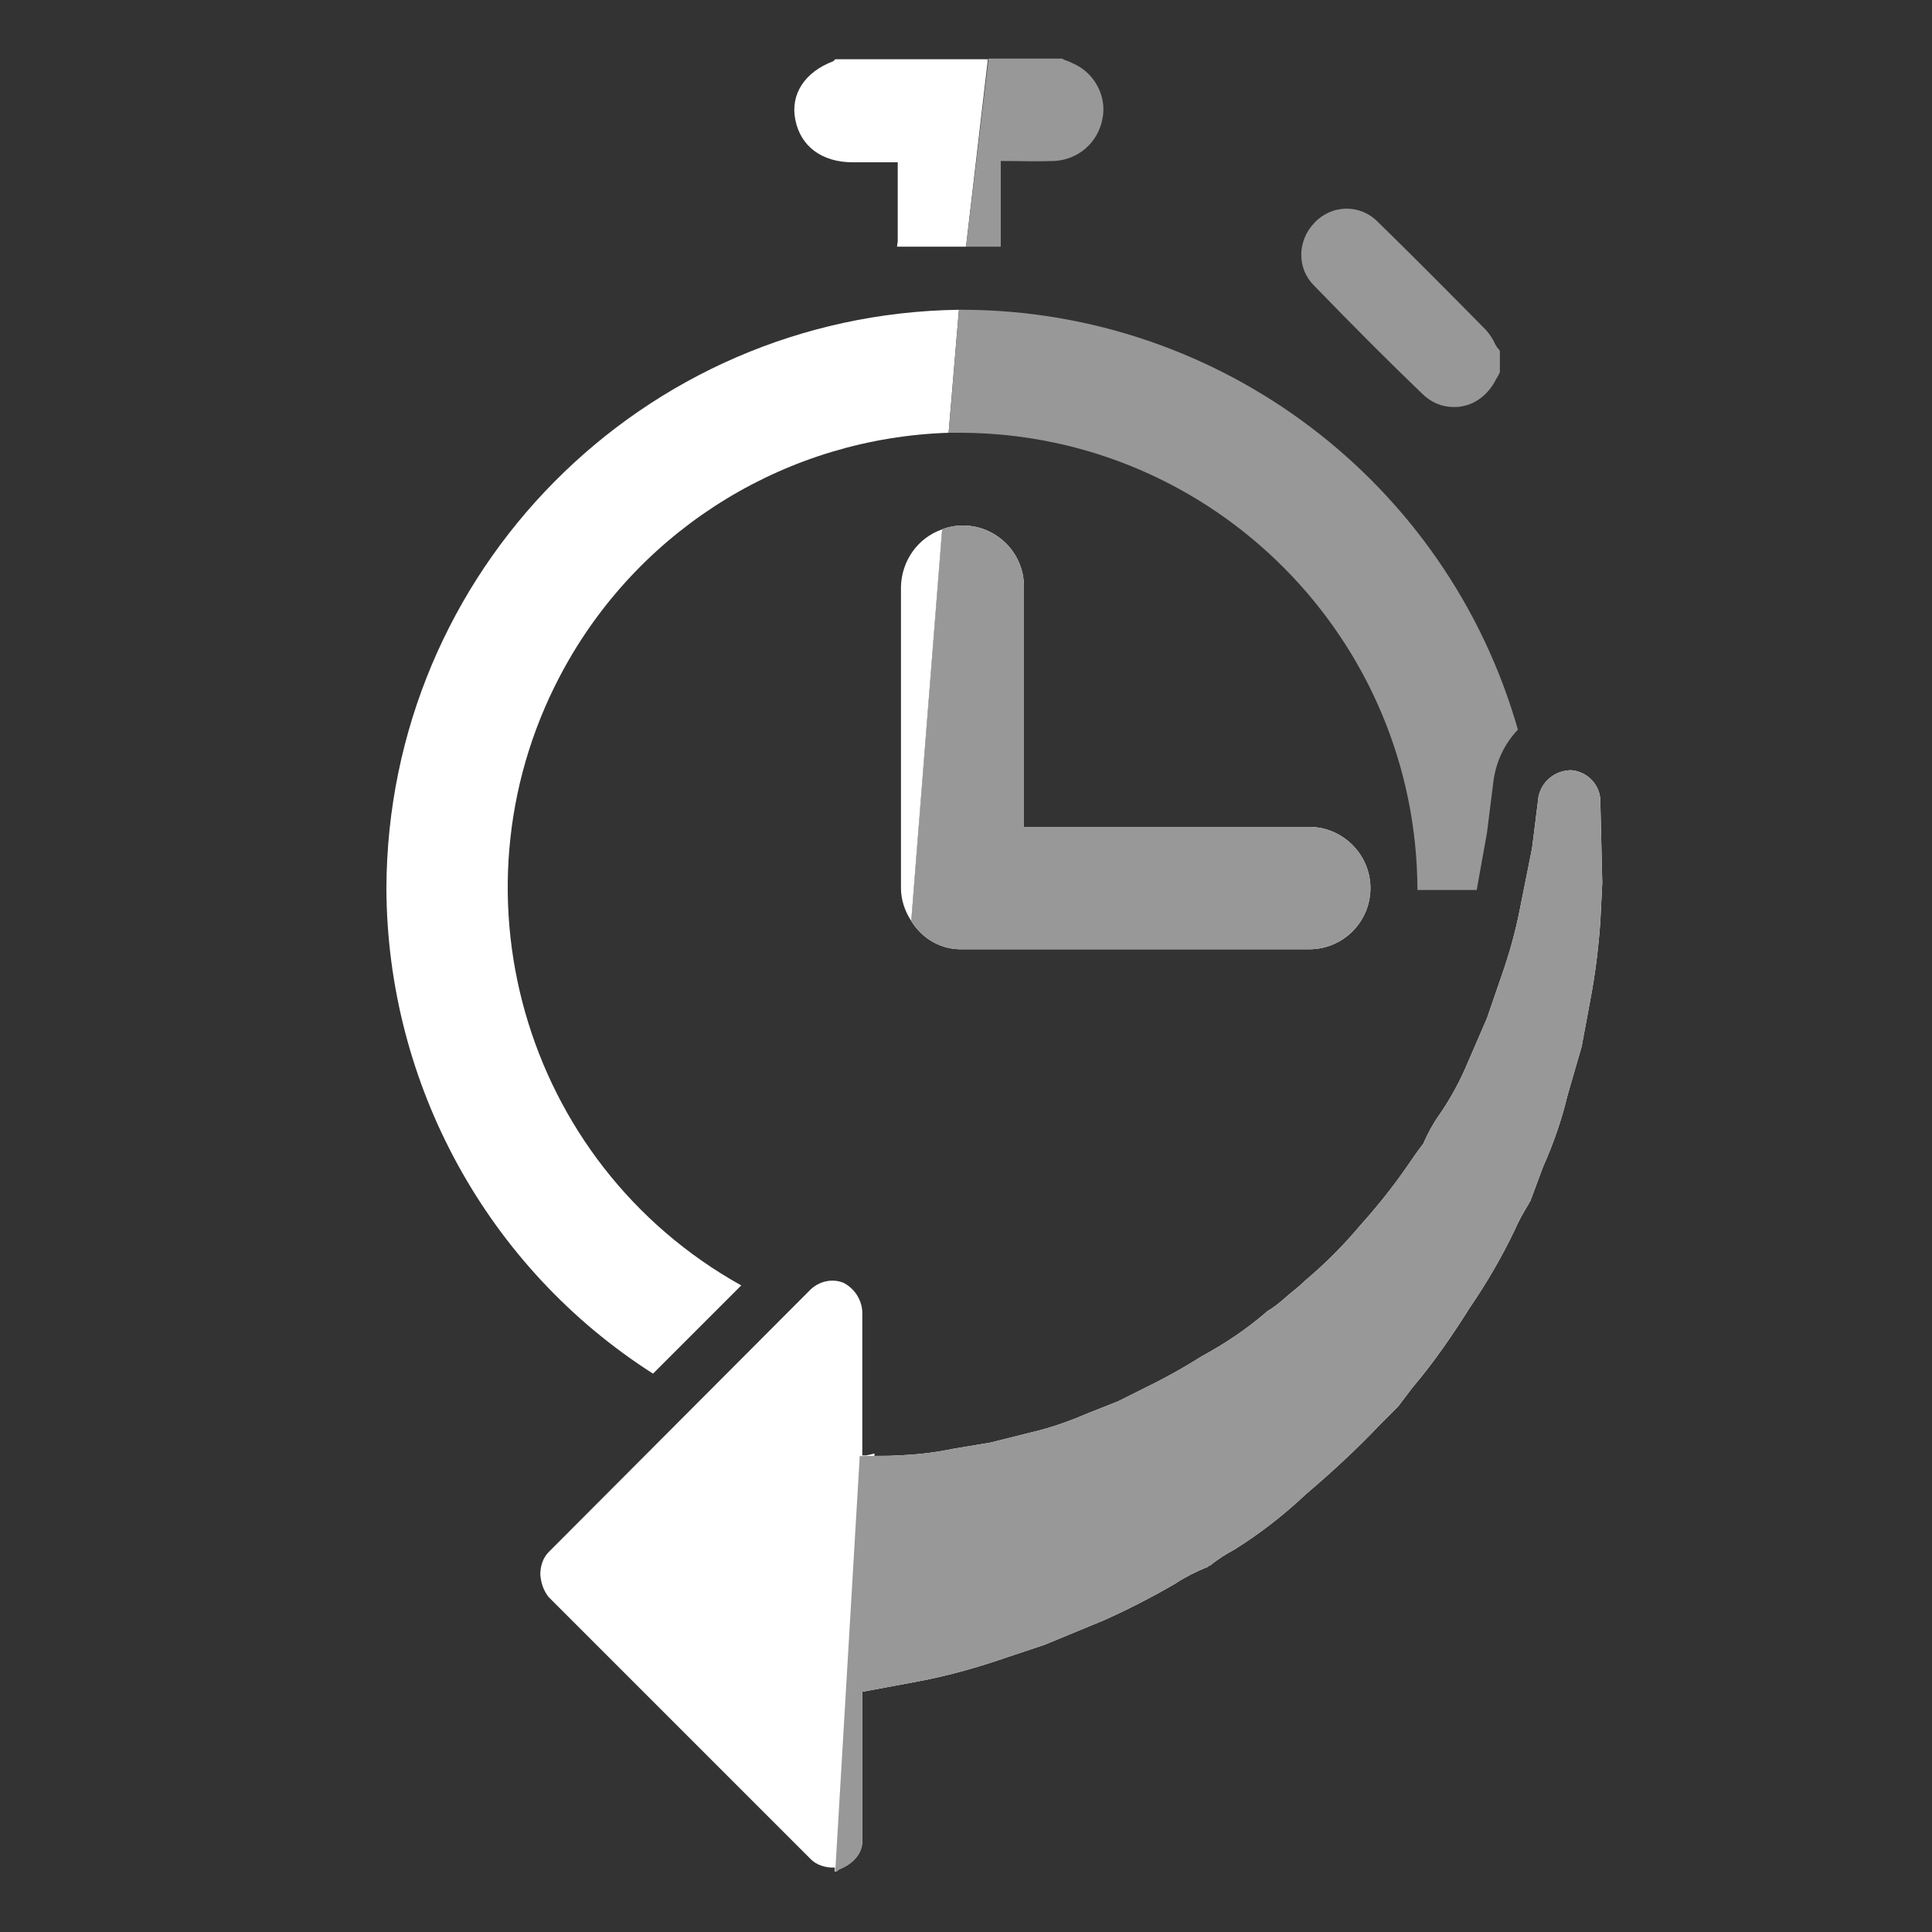
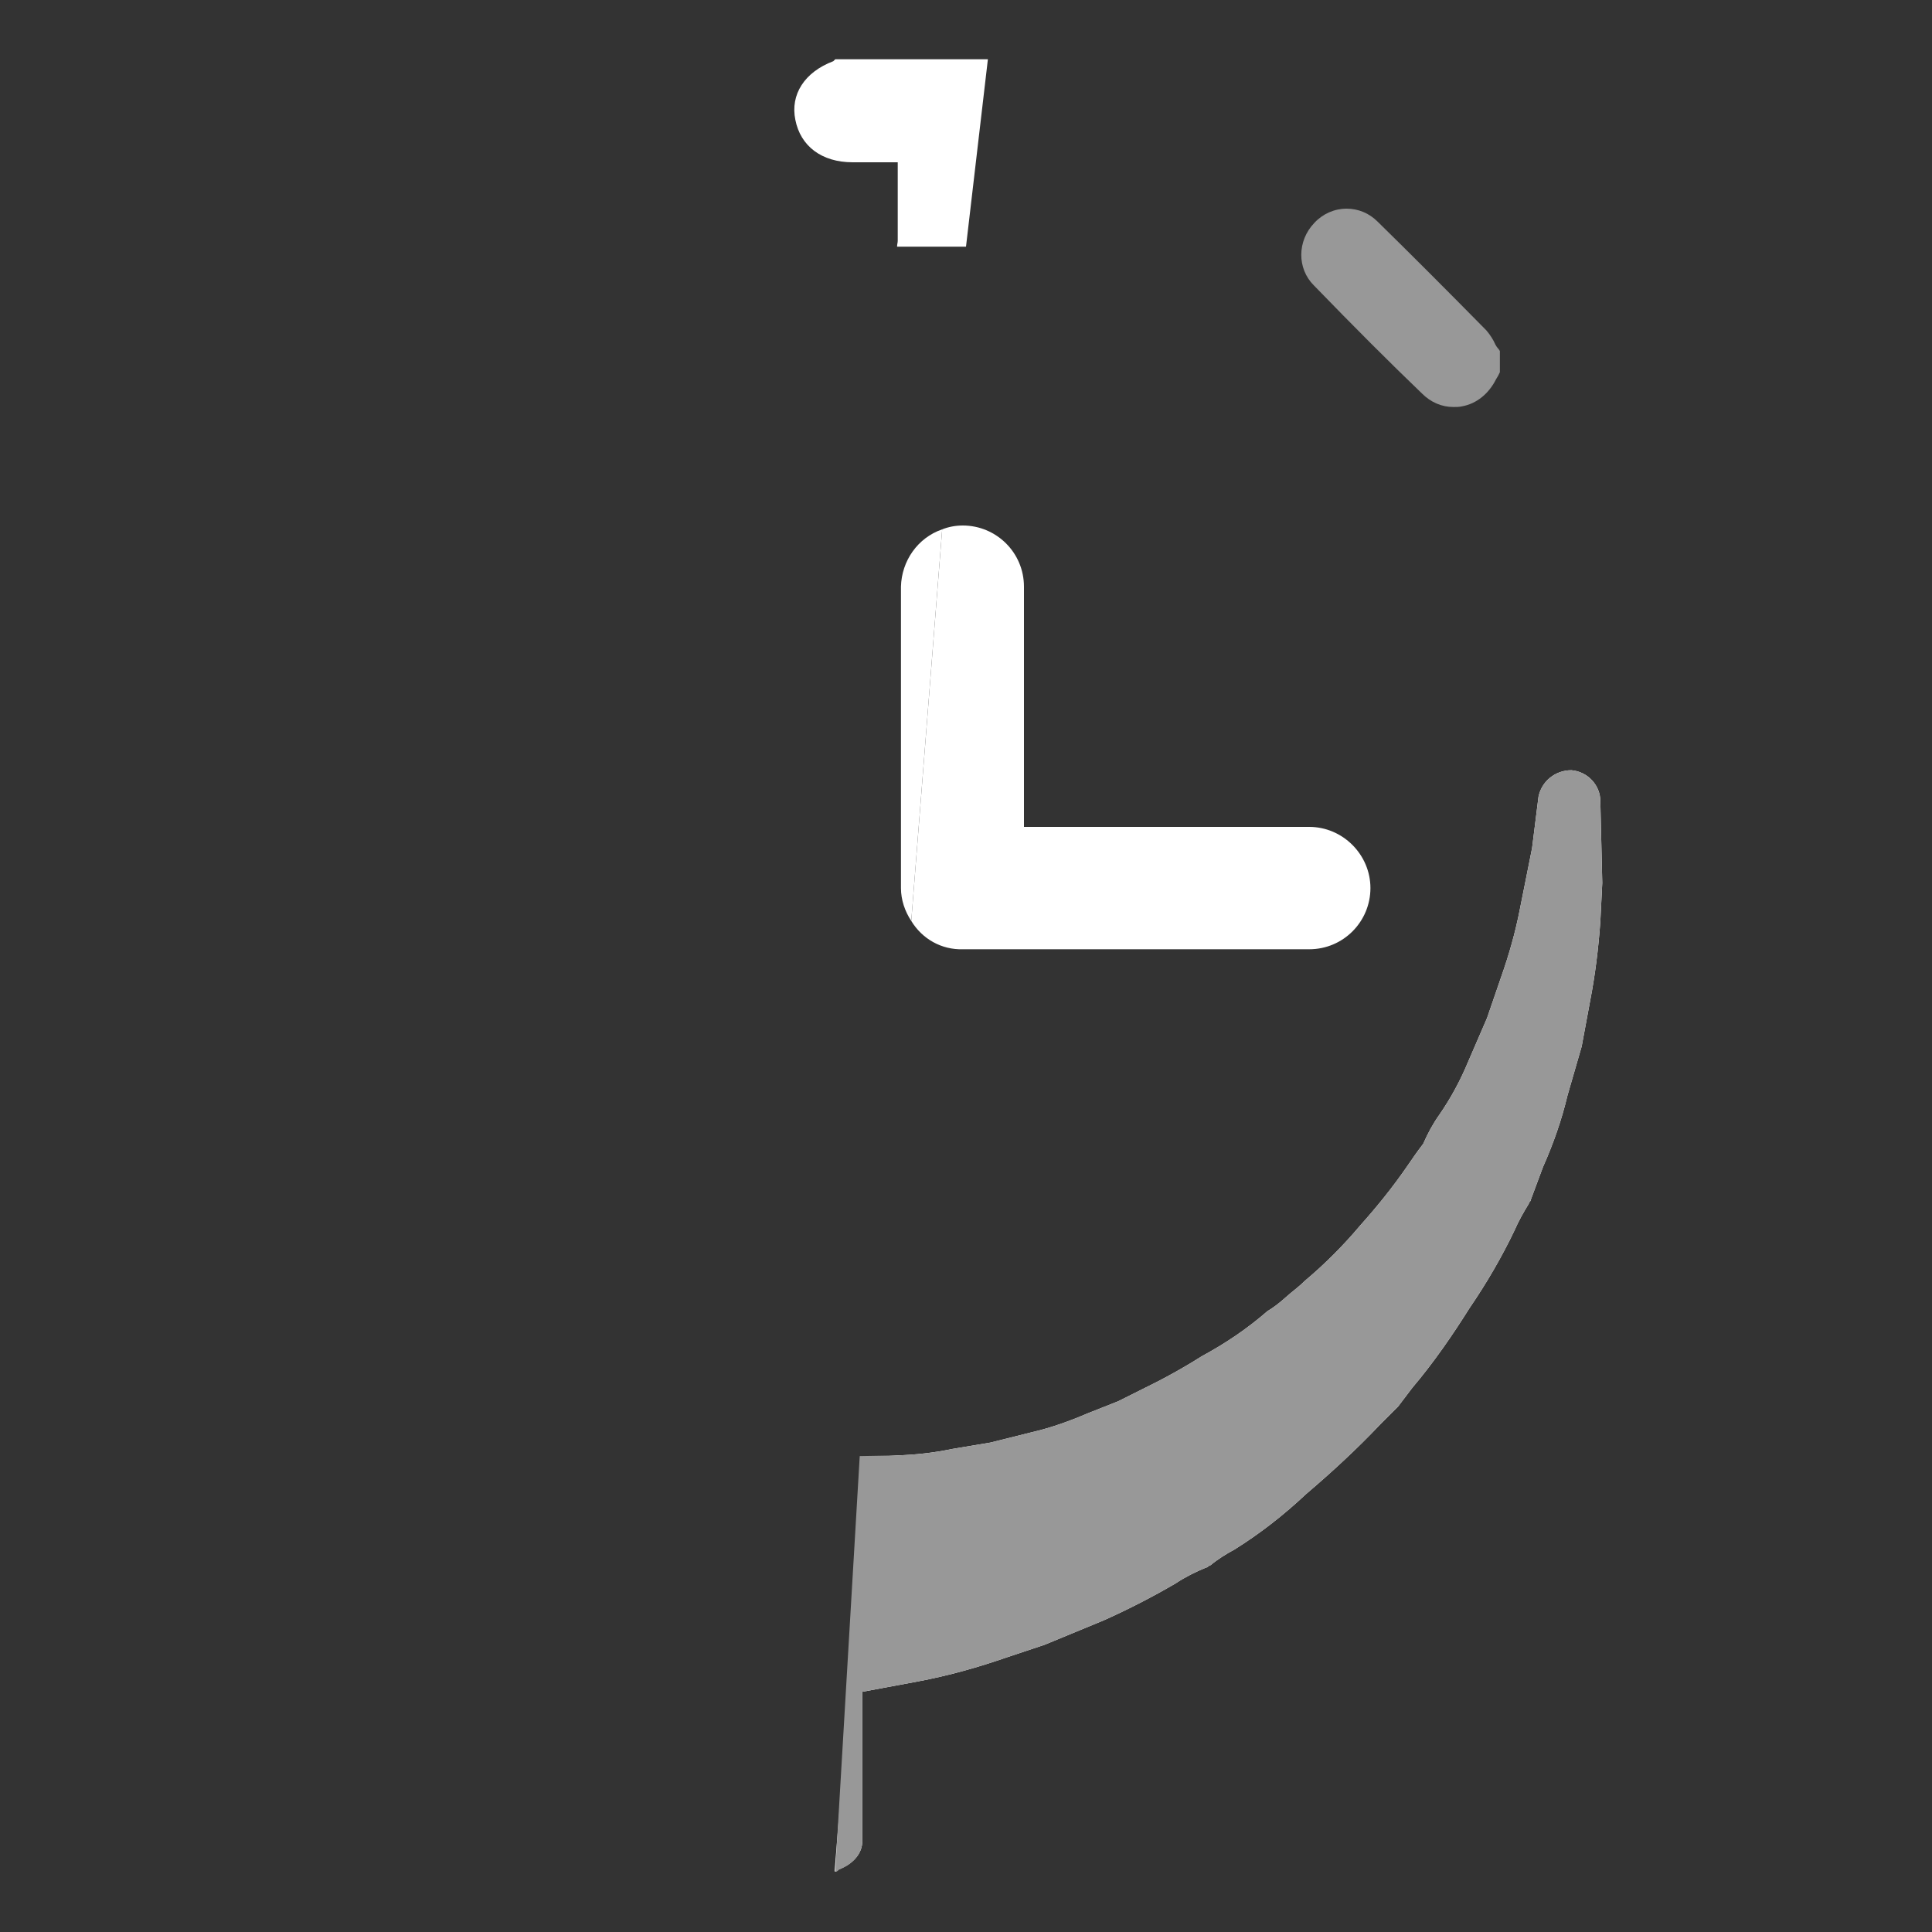
<svg xmlns="http://www.w3.org/2000/svg" version="1.1" id="Calque_1" x="0px" y="0px" viewBox="0 0 300 300" style="enable-background:new 0 0 300 300;" xml:space="preserve">
  <rect x="0" y="0" width="300" height="300" fill="#333333" stroke="none" />
  <style type="text/css">
	.st0{fill:none;}
	.st1{fill:#FFFFFF;}
	.st2{fill:#989898;}
</style>
  <rect class="st0" width="300" height="300" />
  <g>
    <g id="Calque_2_2_">
      <g id="Calque_1-2_1_">
        <path class="st1" d="M139.9,91.1v46.8c0,1.8,0.6,3.6,1.6,5.1l4.8-60.8C142.5,83.5,140,87.1,139.9,91.1z" />
-         <path class="st1" d="M60,137.9c0.1,30.5,15.7,59,41.4,75.4l13.7-13.7c-34.1-19-46.3-62.1-27.3-96.2     c12.1-21.7,34.7-35.4,59.5-36.2l1.6-19.1C99.7,48.8,60.2,88.7,60,137.9z" />
-         <path class="st1" d="M134.5,226h-0.6v-22.3c-0.1-1.9-1.2-3.6-2.9-4.5c-1.7-0.7-3.7-0.3-5.1,1L85.2,241c-0.9,0.9-1.3,2.2-1.3,3.5     c0.1,1.3,0.5,2.5,1.3,3.5l40.7,40.7c0.9,0.9,2.2,1.3,3.5,1.3h1.3l5.1-64.3L134.5,226z" />
-         <path class="st2" d="M220.1,138.2h9.2l1.6-8.9l1-8c0.4-3,1.7-5.8,3.8-8c-11-38.5-46.2-65.1-86.2-65.2h-0.6l-1.6,19.1h2.2     C188.5,67.5,220,99.2,220.1,138.2z" />
        <path class="st1" d="M133.9,285.9v-23.2l8.6-1.6c4.8-0.9,9.4-2.2,14-3.8l5.7-1.9l9.2-3.8c3.8-1.7,7.5-3.6,11.1-5.7     c1.5-1,3.1-1.8,4.8-2.5c0.3,0,0.3-0.3,0.6-0.3c1.2-1,2.5-1.8,3.8-2.5c4-2.5,7.7-5.4,11.1-8.6c4-3.4,7.9-7,11.5-10.8l2.5-2.5     l0.3-0.3l2.2-2.9c3.3-3.9,6.2-8.1,8.9-12.4c2.6-3.8,5-7.9,7-12.1c0.6-1.4,1.4-2.8,2.2-4.1c0-0.3,0.3-0.3,0.3-0.6     c0.6-1.6,1.3-3.5,1.9-5.1c1.6-3.6,2.9-7.3,3.8-11.1l2.2-7.6l1.3-7c0.8-4.1,1.3-8.2,1.6-12.4l0.3-6l-0.3-12.7c0-2.5-2-4.6-4.5-4.8     c-2.5,0-4.6,1.7-5.1,4.1l-1,8l-1.9,9.5c-0.7,3.6-1.7,7.1-2.9,10.5l-2.2,6.4l-2.9,6.7c-1.2,2.9-2.7,5.7-4.5,8.3     c-1,1.4-1.8,2.9-2.5,4.5c-1,1.3-1.6,2.2-2.5,3.5c-2.2,3.2-4.7,6.3-7.3,9.2c-2.6,3.1-5.5,6-8.6,8.6c-1,1-1.9,1.6-2.9,2.5     s-1.9,1.6-2.9,2.2c-3.1,2.7-6.5,5-10.2,7c-3,1.9-6.1,3.6-9.2,5.1l-3.8,1.9l-4.8,1.9c-2.8,1.2-5.6,2.2-8.6,2.9l-6.4,1.6l-6,1     c-2.8,0.6-5.7,0.9-8.6,1l-4.5,0.3l-5.1,64.3c0.3,0,0.3,0,0.6-0.3C132.6,289.4,133.9,287.7,133.9,285.9z" />
        <path class="st2" d="M133.9,285.9v-23.2l8.6-1.6c4.8-0.9,9.4-2.2,14-3.8l5.7-1.9l9.2-3.8c3.8-1.7,7.5-3.6,11.1-5.7     c1.5-1,3.1-1.8,4.8-2.5c0.3,0,0.3-0.3,0.6-0.3c1.2-1,2.5-1.8,3.8-2.5c4-2.5,7.7-5.4,11.1-8.6c4-3.4,7.9-7,11.5-10.8l2.5-2.5     l0.3-0.3l2.2-2.9c3.3-3.9,6.2-8.1,8.9-12.4c2.6-3.8,5-7.9,7-12.1c0.6-1.4,1.4-2.8,2.2-4.1c0-0.3,0.3-0.3,0.3-0.6     c0.6-1.6,1.3-3.5,1.9-5.1c1.6-3.6,2.9-7.3,3.8-11.1l2.2-7.6l1.3-7c0.8-4.1,1.3-8.2,1.6-12.4l0.3-6l-0.3-12.7c0-2.5-2-4.6-4.5-4.8     c-2.5,0-4.6,1.7-5.1,4.1l-1,8l-1.9,9.5c-0.7,3.6-1.7,7.1-2.9,10.5l-2.2,6.4l-2.9,6.7c-1.2,2.9-2.7,5.7-4.5,8.3     c-1,1.4-1.8,2.9-2.5,4.5c-1,1.3-1.6,2.2-2.5,3.5c-2.2,3.2-4.7,6.3-7.3,9.2c-2.6,3.1-5.5,6-8.6,8.6c-1,1-1.9,1.6-2.9,2.5     s-1.9,1.6-2.9,2.2c-3.1,2.7-6.5,5-10.2,7c-3,1.9-6.1,3.6-9.2,5.1l-3.8,1.9l-4.8,1.9c-2.8,1.2-5.6,2.2-8.6,2.9l-6.4,1.6l-6,1     c-2.8,0.6-5.7,0.9-8.6,1l-5.7,0.1l-3.8,64.5c0.3,0,0.3,0,0.6-0.3C132.6,289.4,133.9,287.7,133.9,285.9z" />
        <path class="st1" d="M149.5,147.4h53.8c5.3,0,9.5-4.3,9.5-9.5s-4.3-9.5-9.5-9.5H159V91.1c0-5.3-4.3-9.5-9.5-9.5     c-1.1,0-2.2,0.2-3.2,0.6l-4.8,60.8C143.2,145.8,146.2,147.5,149.5,147.4z" />
-         <path class="st2" d="M149.5,147.4h53.8c5.3,0,9.5-4.3,9.5-9.5s-4.3-9.5-9.5-9.5H159V91.1c0-5.3-4.3-9.5-9.5-9.5     c-1.1,0-2.2,0.2-3.2,0.6l-4.8,60.8C143.2,145.8,146.2,147.5,149.5,147.4z" />
      </g>
    </g>
    <path class="st2" d="M232.2,53.5c-0.3-0.7-0.8-1.5-1.4-2.2c-6.5-6.6-11.9-12-16.9-16.9c-1.3-1.3-3-2-4.8-2c-1.9,0-3.7,0.8-5,2.2   c-2.7,2.8-2.7,7.1-0.1,9.7c6.4,6.6,11.7,11.9,16.8,16.8c1.4,1.4,3.1,2.1,4.9,2.1c0.4,0,0.9,0,1.3-0.1c2.3-0.4,4.2-2,5.3-4.2   c0.1-0.2,0.2-0.3,0.3-0.5l0.3-0.6v-3.3l-0.2-0.3C232.5,54,232.3,53.7,232.2,53.5z" />
    <g>
      <path class="st1" d="M129.7,9.2c-0.1,0.1-0.2,0.2-0.3,0.3c-4.5,1.7-6.7,5.2-5.9,9.1c0.8,4.1,4.1,6.6,8.9,6.6c2.3,0,4.6,0,7,0    c0,4.3,0,8.3,0,12.2c0,0.3-0.1,0.5-0.1,0.9H150l3.4-29.1C145.5,9.2,137.6,9.2,129.7,9.2z" />
-       <path class="st2" d="M155.4,29.5V25c2.8,0,5.5,0.1,8.3,0c3.7-0.2,6.8-2.8,7.5-6.6c0.7-3.5-1.3-7.2-4.7-8.6    c-0.5-0.3-1.1-0.4-1.6-0.7c-3.8,0-7.6,0-11.4,0L150,38.3h5.4V29.5z" />
    </g>
  </g>
</svg>